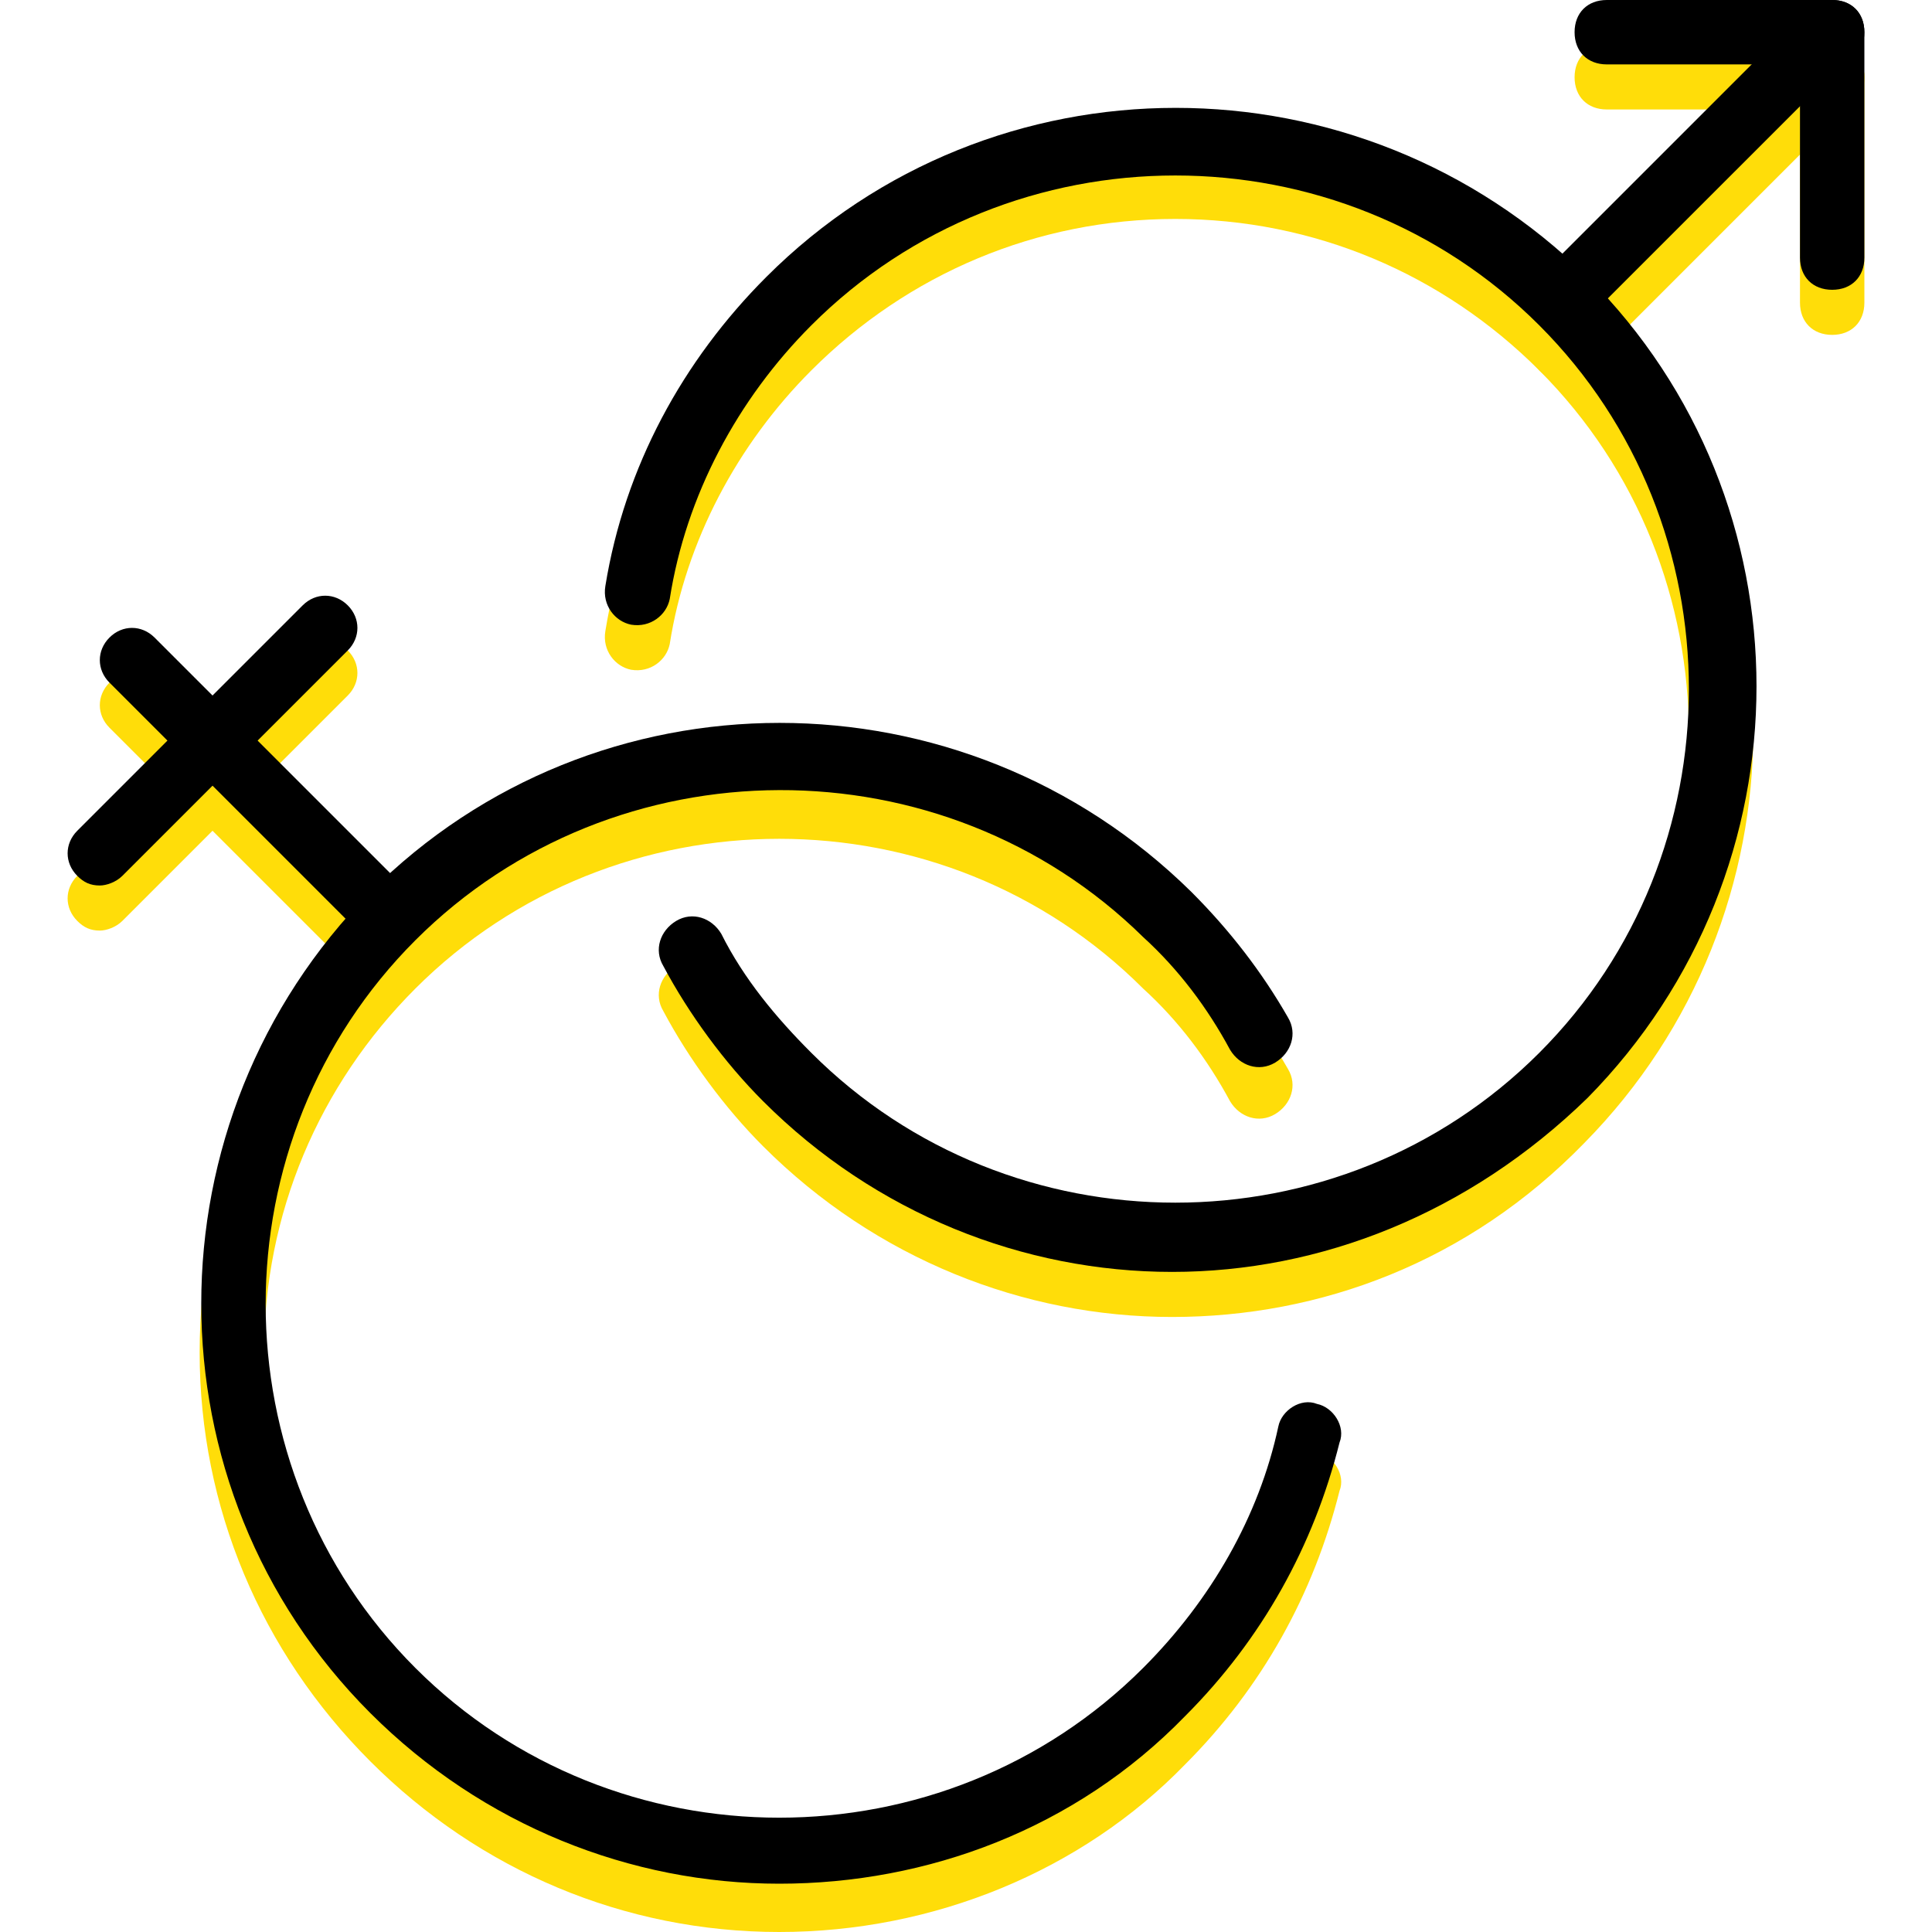
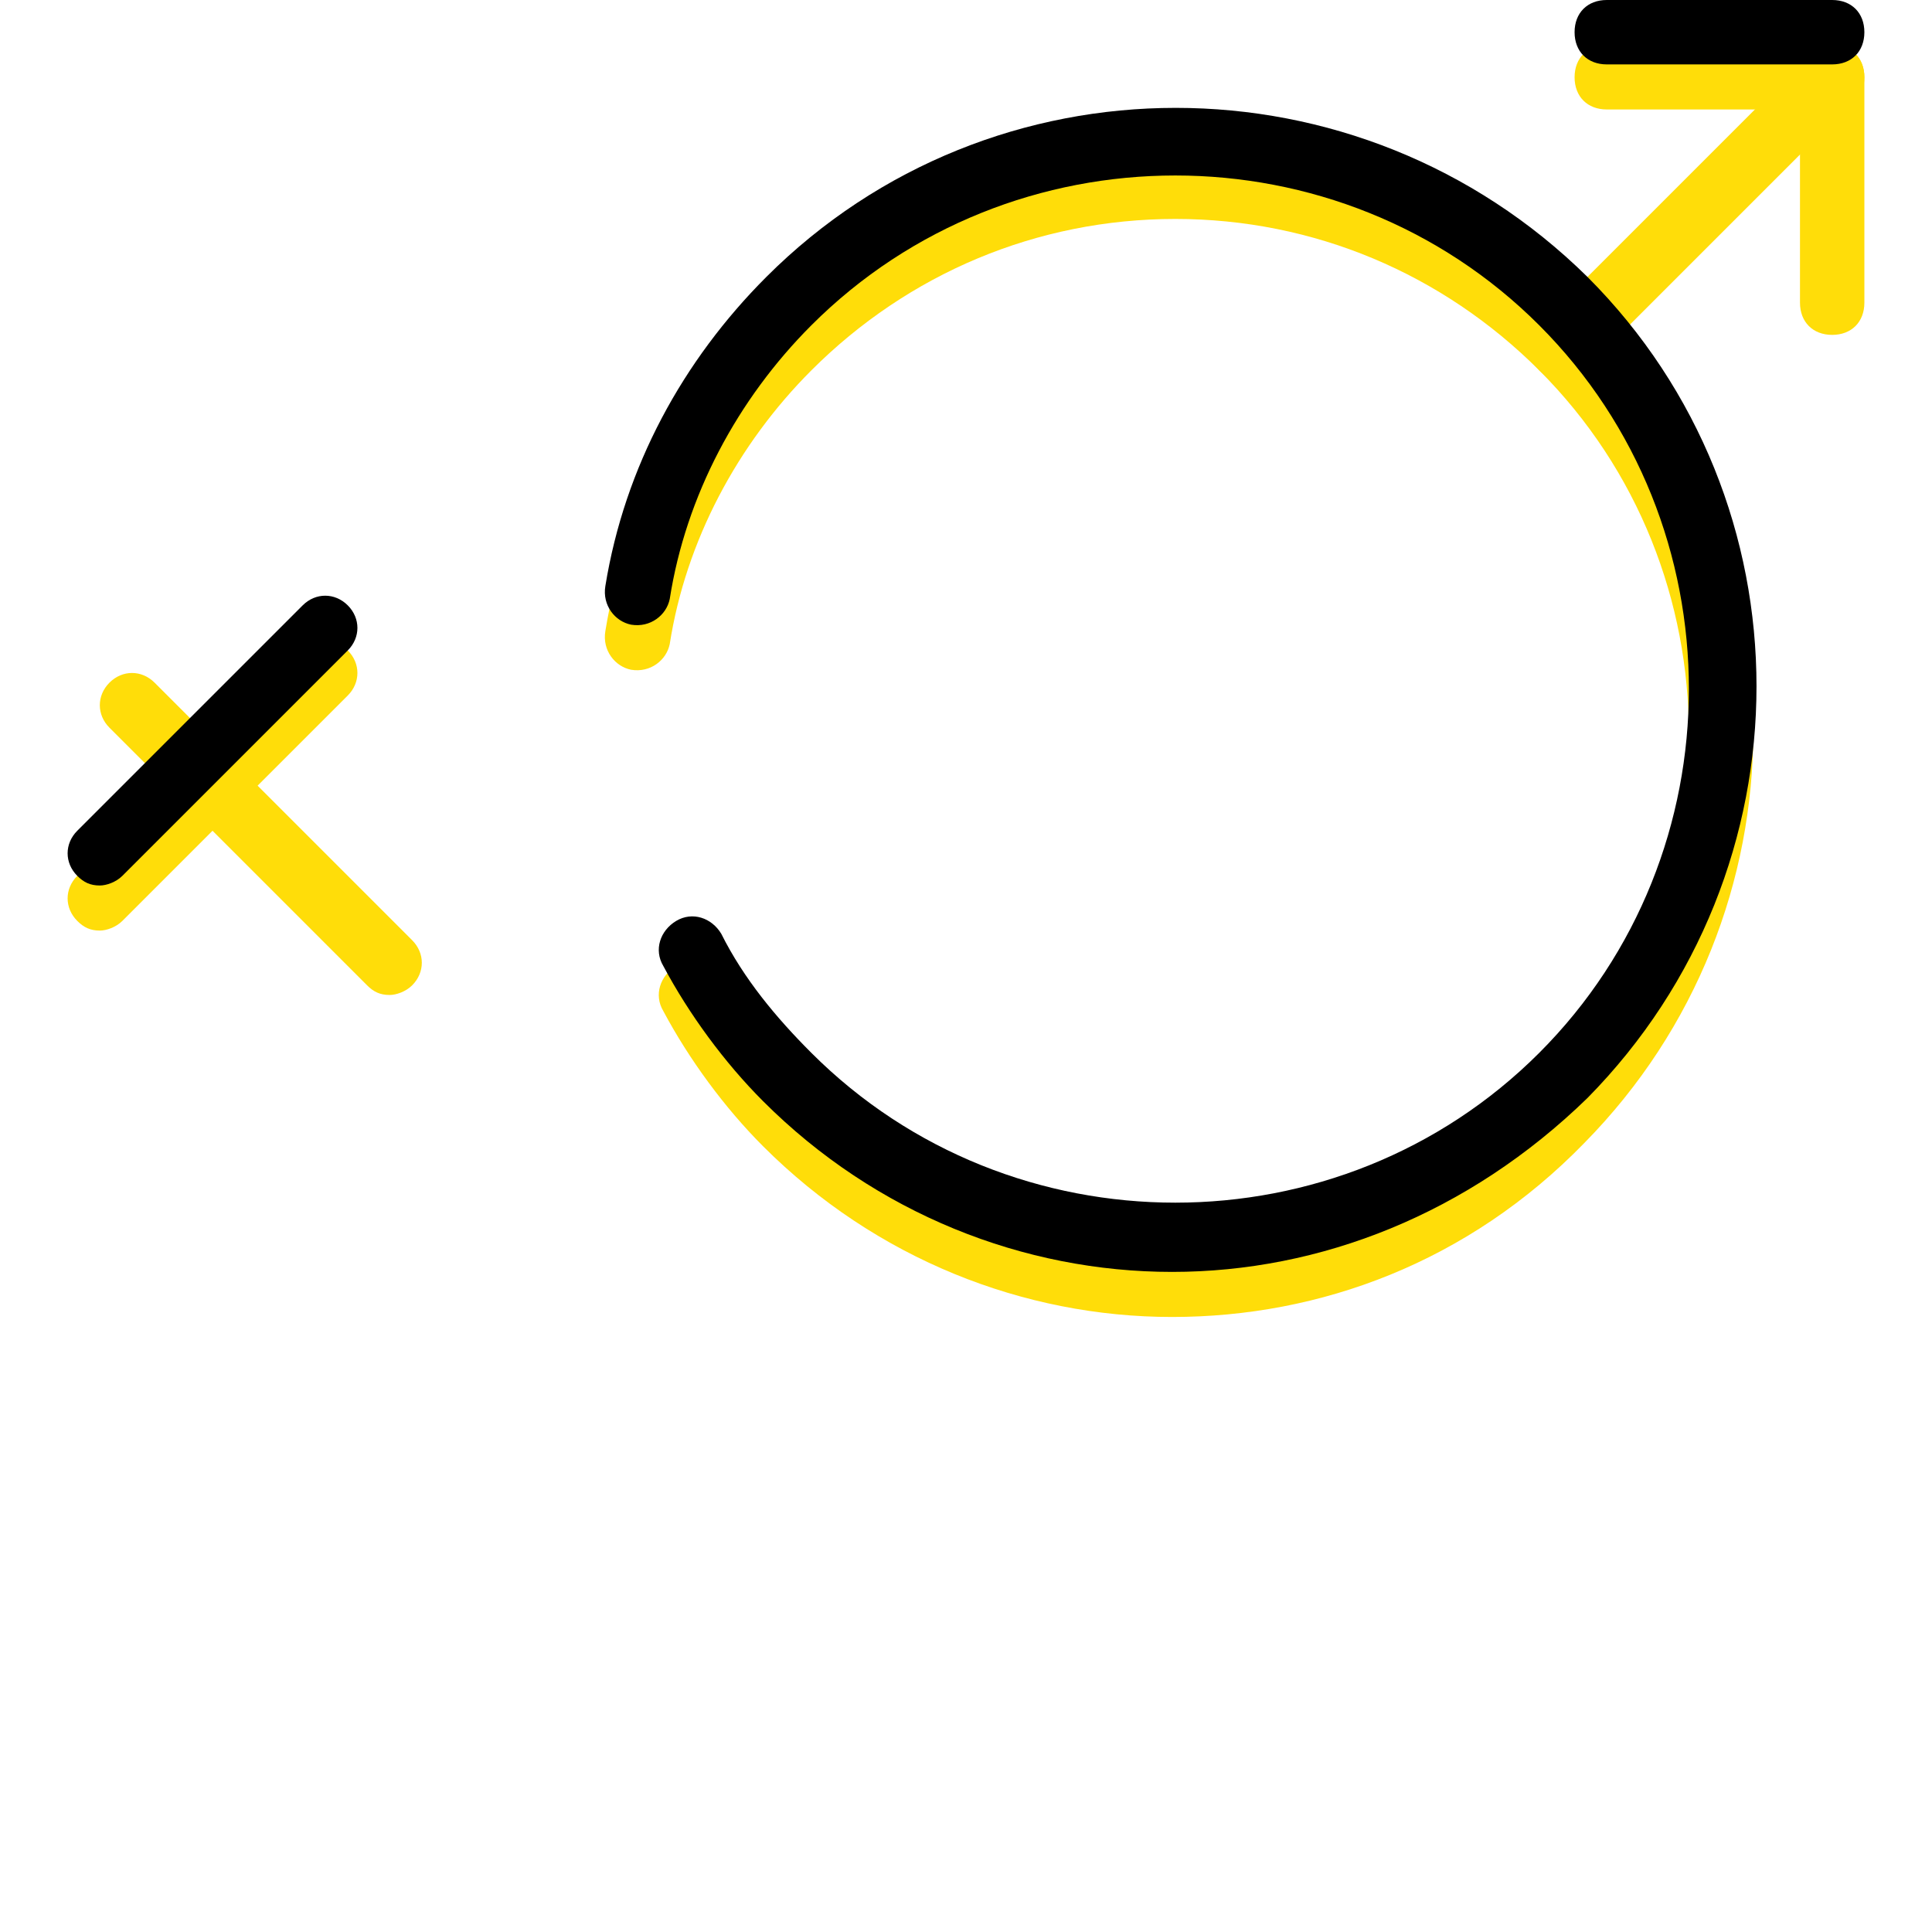
<svg xmlns="http://www.w3.org/2000/svg" height="800px" width="800px" version="1.1" id="Layer_1" viewBox="0 0 512 512" xml:space="preserve">
  <g transform="translate(1 -9)">
    <g>
-       <path style="fill:#FFDD09;" d="M205.507,521c-40.96,0-79.36-16.213-108.373-45.227C68.12,446.76,51.907,408.36,51.907,367.4    s16.213-79.36,45.227-108.373c59.733-59.733,157.013-59.733,217.6,0c10.24,10.24,18.773,21.333,25.6,33.28    c2.56,4.267,0.853,9.387-3.413,11.947c-4.267,2.56-9.387,0.853-11.947-3.413c-5.973-11.093-13.653-21.333-23.04-29.867    c-52.907-52.907-139.947-52.907-192.853,0c-25.6,25.6-40.107,59.733-40.107,96.427s14.507,70.827,40.107,96.427    c25.6,25.6,59.733,40.107,96.427,40.107s70.827-14.507,96.427-40.107c17.92-17.92,30.72-40.107,35.84-64    c0.853-4.267,5.973-7.68,10.24-5.973c4.267,0.853,7.68,5.973,5.973,10.24c-6.827,27.307-20.48,52.053-40.96,72.533    C285.72,504.787,246.467,521,205.507,521z" />
      <path style="fill:#FFDD09;" d="M102.253,272.68c-2.56,0-4.267-0.853-5.973-2.56l-68.267-68.267c-3.413-3.413-3.413-8.533,0-11.947    s8.533-3.413,11.947,0l68.267,68.267c3.413,3.413,3.413,8.533,0,11.947C106.52,271.827,103.96,272.68,102.253,272.68z" />
      <path style="fill:#FFDD09;" d="M25.453,255.613c-2.56,0-4.267-0.853-5.973-2.56c-3.413-3.413-3.413-8.533,0-11.947l59.733-59.733    c3.413-3.413,8.533-3.413,11.947,0c3.413,3.413,3.413,8.533,0,11.947l-59.733,59.733C29.72,254.76,27.16,255.613,25.453,255.613z" />
      <path style="fill:#FFDD09;" d="M309.613,358.013c-39.253,0-78.507-15.36-108.373-45.227c-10.24-10.24-19.627-23.04-26.453-35.84    c-2.56-4.267-0.853-9.387,3.413-11.947c4.267-2.56,9.387-0.853,11.947,3.413c5.973,11.947,14.507,22.187,23.893,31.573    c52.907,52.907,139.947,52.907,192.853,0s52.907-139.947,0-192.853c-25.6-25.6-59.733-40.107-96.427-40.107    s-70.827,14.507-96.427,40.107c-19.627,19.627-33.28,45.227-37.547,72.533c-0.853,4.267-5.12,7.68-10.24,6.827    c-4.267-0.853-7.68-5.12-6.827-10.24c5.12-31.573,20.48-59.733,42.667-81.92c29.013-29.013,67.413-45.227,108.373-45.227    s79.36,16.213,108.373,45.227c59.733,59.733,59.733,157.013,0,217.6C388.12,343.507,348.867,358.013,309.613,358.013z" />
      <path style="fill:#FFDD09;" d="M412.867,109.693c-2.56,0-4.267-0.853-5.973-2.56c-3.413-3.413-3.413-8.533,0-11.947L475.16,26.92    c3.413-3.413,8.533-3.413,11.947,0c3.413,3.413,3.413,8.533,0,11.947l-68.267,68.267    C417.133,108.84,414.573,109.693,412.867,109.693z" />
      <path style="fill:#FFDD09;" d="M484.547,38.013h-59.733c-5.12,0-8.533-3.413-8.533-8.533s3.413-8.533,8.533-8.533h59.733    c5.12,0,8.533,3.413,8.533,8.533S489.667,38.013,484.547,38.013z" />
-       <path style="fill:#FFDD09;" d="M484.547,97.747c-5.12,0-8.533-3.413-8.533-8.533V29.48c0-5.12,3.413-8.533,8.533-8.533    s8.533,3.413,8.533,8.533v59.733C493.08,94.333,489.667,97.747,484.547,97.747z" />
+       <path style="fill:#FFDD09;" d="M484.547,97.747c-5.12,0-8.533-3.413-8.533-8.533V29.48c0-5.12,3.413-8.533,8.533-8.533    s8.533,3.413,8.533,8.533v59.733C493.08,94.333,489.667,97.747,484.547,97.747" />
    </g>
-     <path d="M205.507,508.2c-39.253,0-78.507-15.36-108.373-45.227c-59.733-59.733-59.733-157.013,0-217.6   c59.733-59.733,157.013-59.733,217.6,0c10.24,10.24,18.773,21.333,25.6,33.28c2.56,4.267,0.853,9.387-3.413,11.947   c-4.267,2.56-9.387,0.853-11.947-3.413c-5.973-11.093-13.653-21.333-23.04-29.867c-52.907-52.053-139.947-52.053-192.853,0.853   s-52.907,139.947,0,192.853c52.907,52.907,139.947,52.907,192.853,0c17.92-17.92,30.72-40.107,35.84-64   c0.853-4.267,5.973-7.68,10.24-5.973c4.267,0.853,7.68,5.973,5.973,10.24c-6.827,27.307-20.48,52.053-40.96,72.533   C284.013,493.693,244.76,508.2,205.507,508.2z" />
-     <path d="M102.253,260.733c-2.56,0-4.267-0.853-5.973-2.56l-68.267-68.267c-3.413-3.413-3.413-8.533,0-11.947s8.533-3.413,11.947,0   l68.267,68.267c3.413,3.413,3.413,8.533,0,11.947C106.52,259.88,103.96,260.733,102.253,260.733z" />
    <path d="M25.453,243.667c-2.56,0-4.267-0.853-5.973-2.56c-3.413-3.413-3.413-8.533,0-11.947l59.733-59.733   c3.413-3.413,8.533-3.413,11.947,0c3.413,3.413,3.413,8.533,0,11.947l-59.733,59.733C29.72,242.813,27.16,243.667,25.453,243.667z" />
    <path d="M309.613,346.067c-39.253,0-78.507-15.36-108.373-45.227C191,290.6,181.613,277.8,174.787,265   c-2.56-4.267-0.853-9.387,3.413-11.947c4.267-2.56,9.387-0.853,11.947,3.413c5.973,11.947,14.507,22.187,23.893,31.573   c52.907,52.907,139.947,52.907,192.853,0s52.907-139.947,0-192.853s-139.947-52.907-192.853,0   c-19.627,19.627-33.28,45.227-37.547,72.533c-0.853,4.267-5.12,7.68-10.24,6.827c-4.267-0.853-7.68-5.12-6.827-10.24   c5.12-31.573,20.48-59.733,42.667-81.92c59.733-59.733,157.013-59.733,217.6,0c59.733,59.733,59.733,157.013,0,217.6   C388.12,330.707,348.867,346.067,309.613,346.067z" />
-     <path d="M412.867,96.893c-2.56,0-4.267-0.853-5.973-2.56c-3.413-3.413-3.413-8.533,0-11.947L475.16,14.12   c3.413-3.413,8.533-3.413,11.947,0c3.413,3.413,3.413,8.533,0,11.947L418.84,94.333C417.133,96.893,414.573,96.893,412.867,96.893z   " />
    <path d="M484.547,26.067h-59.733c-5.12,0-8.533-3.413-8.533-8.533S419.693,9,424.813,9h59.733c5.12,0,8.533,3.413,8.533,8.533   S489.667,26.067,484.547,26.067z" />
-     <path d="M484.547,85.8c-5.12,0-8.533-3.413-8.533-8.533V17.533c0-5.12,3.413-8.533,8.533-8.533s8.533,3.413,8.533,8.533v59.733   C493.08,82.387,489.667,85.8,484.547,85.8z" />
  </g>
</svg>